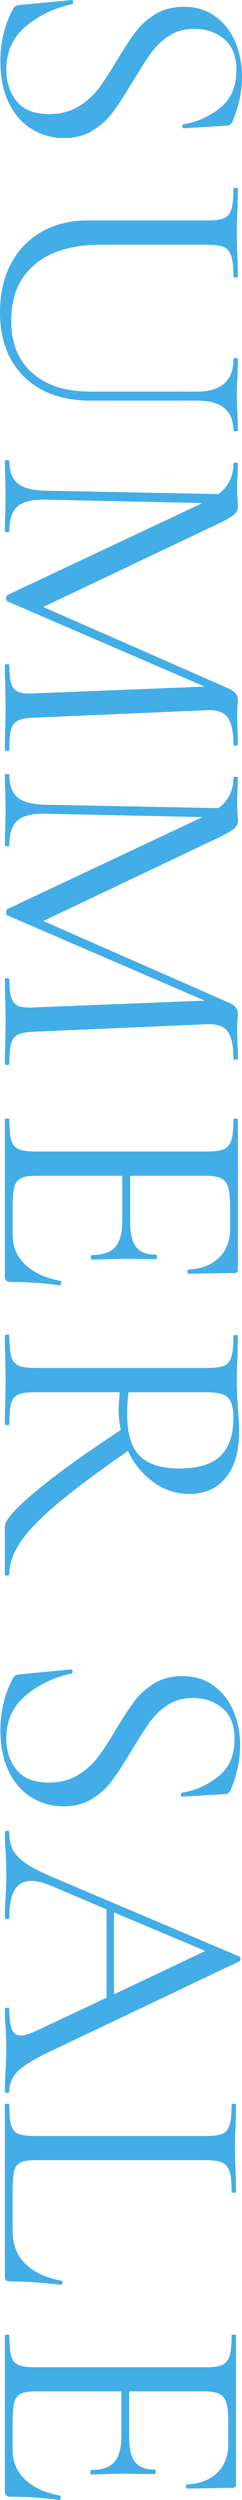
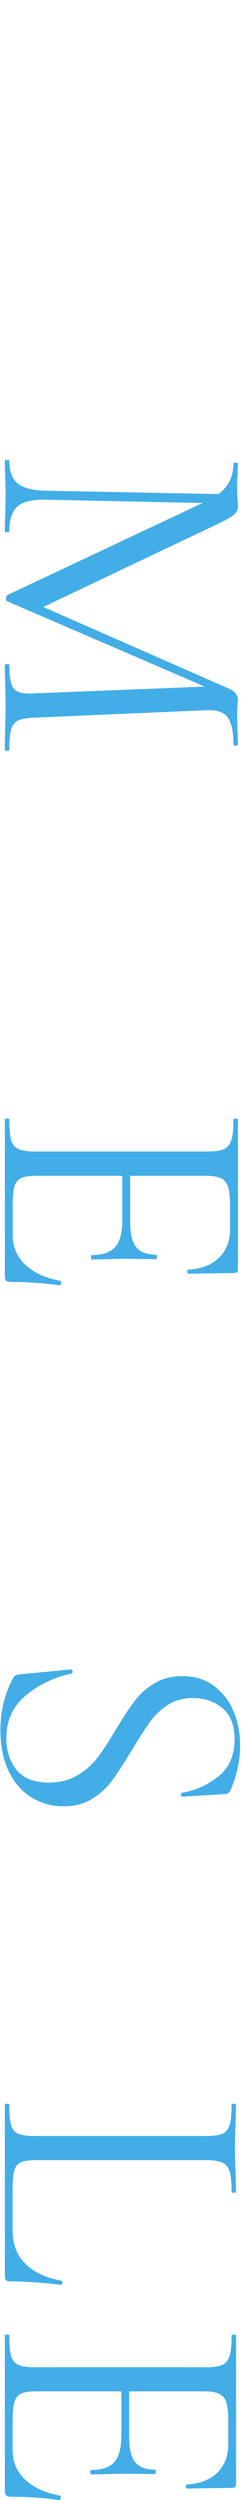
<svg xmlns="http://www.w3.org/2000/svg" id="_イヤー_2" viewBox="0 0 118.744 1223.514">
  <defs>
    <style>.cls-1{fill:#42ade6;}</style>
  </defs>
  <g id="_イヤー_1-2">
    <g>
-       <path class="cls-1" d="M82.883,17.593c-3.539,2.316-6.495,5.152-8.874,8.508-2.379,3.353-5.337,7.959-8.874,13.814-3.905,6.464-7.136,11.435-9.697,14.912-2.562,3.476-5.826,6.464-9.789,8.965-3.965,2.499-8.691,3.751-14.18,3.751-5.855,0-11.161-1.464-15.918-4.391-4.757-2.927-8.508-7.227-11.252-12.899C1.555,44.58,.183,37.779,.183,29.852,.183,20.458,2.318,11.858,6.587,4.054c.366-.612,.792-1.006,1.281-1.189,.486-.183,1.218-.337,2.196-.457L34.946,.029c.486-.123,.792,.151,.915,.823,.12,.669-.063,1.066-.549,1.189-8.782,1.95-16.347,5.58-22.688,10.886C6.281,18.233,3.11,25.277,3.11,34.06c0,6.098,1.675,11.252,5.031,15.46,3.353,4.208,8.691,6.312,16.009,6.312,5.489,0,10.246-1.221,14.271-3.659,4.025-2.441,7.347-5.397,9.972-8.874,2.622-3.476,5.7-8.205,9.24-14.18,3.536-5.855,6.587-10.46,9.148-13.814,2.561-3.356,5.792-6.192,9.697-8.508,3.902-2.318,8.476-3.476,13.722-3.476,6.098,0,11.312,1.615,15.643,4.849,4.328,3.23,7.562,7.439,9.697,12.625,2.133,5.183,3.202,10.703,3.202,16.558,0,7.196-1.464,14.331-4.391,21.407-.612,1.83-1.647,2.745-3.11,2.745l-21.041,1.281c-.489,0-.732-.306-.732-.915,0-.612,.243-.978,.732-1.098,6.341-.978,12.227-3.599,17.656-7.867,5.426-4.271,8.142-10.429,8.142-18.479,0-6.833-1.984-11.924-5.946-15.278-3.965-3.356-8.874-5.031-14.729-5.031-4.757,0-8.905,1.158-12.442,3.476Z" />
-       <path class="cls-1" d="M114.535,175.747c0-.366,.366-.549,1.098-.549,.732,0,1.098,.183,1.098,.549l-.183,7.867c-.246,4.391-.366,7.867-.366,10.429,0,2.073,.12,5.06,.366,8.965l.183,7.685c0,.243-.366,.366-1.098,.366-.732,0-1.098-.123-1.098-.366,0-9.76-5.978-14.637-17.931-14.637H44.643c-14.028,0-24.975-3.905-32.842-11.71-7.867-7.807-11.801-18.296-11.801-31.47,0-9.028,1.77-16.924,5.306-23.694,3.536-6.77,8.568-12.016,15.095-15.735,6.524-3.722,14.18-5.58,22.962-5.58h58.548c3.659,0,6.341-.366,8.05-1.098,1.707-.732,2.896-2.167,3.568-4.3,.669-2.135,1.006-5.52,1.006-10.155,0-.246,.366-.366,1.098-.366,.732,0,1.098,.12,1.098,.366l-.183,8.965c-.246,5.123-.366,9.268-.366,12.441,0,3.414,.12,7.685,.366,12.808l.183,8.782c0,.366-.366,.549-1.098,.549-.732,0-1.098-.183-1.098-.549,0-4.514-.366-7.867-1.098-10.063-.732-2.196-1.984-3.659-3.751-4.391-1.77-.732-4.483-1.098-8.142-1.098H49.766c-14.271,0-25.22,3.262-32.842,9.789-7.625,6.524-11.435,15.644-11.435,27.353,0,10.978,3.445,19.514,10.338,25.615,6.89,6.098,16.435,9.148,28.634,9.148h52.145c11.953,0,17.931-5.306,17.931-15.918Z" />
      <path class="cls-1" d="M3.476,367.492c-.732,0-1.098-.183-1.098-.549,0-3.782,.06-6.77,.183-8.965l.183-12.625-.183-11.709c-.123-1.953-.183-4.697-.183-8.233,0-.246,.366-.366,1.098-.366s1.098,.12,1.098,.366c0,4.145,.334,7.227,1.006,9.239,.669,2.013,1.858,3.354,3.568,4.025,1.707,.669,4.391,.883,8.05,.64l83.249-3.293L3.659,294.307c-.489-.246-.732-.732-.732-1.464,0-.612,.243-1.161,.732-1.647l95.69-45.009-77.028-1.647c-6.467-.123-11.041,.975-13.722,3.293-2.684,2.315-4.025,6.404-4.025,12.259,0,.243-.366,.366-1.098,.366s-1.098-.123-1.098-.366c0-3.416,.06-6.038,.183-7.867l.183-9.88-.183-9.514c-.123-1.709-.183-4.148-.183-7.319,0-.246,.366-.366,1.098-.366s1.098,.12,1.098,.366c0,5.123,1.372,8.811,4.117,11.069,2.745,2.256,7.287,3.445,13.631,3.568l84.895,1.647c4.877-3.659,7.319-8.662,7.319-15.003,0-.246,.366-.366,1.098-.366,.732,0,1.098,.12,1.098,.366l-.183,6.77c-.123,1.218-.183,2.927-.183,5.123s.06,4.054,.183,5.58c.12,1.524,.183,2.713,.183,3.568,0,1.584-.58,2.896-1.738,3.934-1.161,1.035-3.751,2.53-7.776,4.483l-85.993,40.801,90.933,39.886c3.047,1.341,4.574,3.17,4.574,5.489,0,.609-.063,1.492-.183,2.653-.123,1.158-.183,2.713-.183,4.666l.183,8.599c.12,1.341,.183,3.354,.183,6.038,0,.366-.366,.549-1.098,.549-.732,0-1.098-.183-1.098-.549,0-6.101-.886-10.46-2.653-13.082-1.77-2.625-5.094-3.874-9.972-3.751l-84.712,3.659c-3.782,.12-6.527,.577-8.233,1.372-1.71,.792-2.867,2.224-3.476,4.3-.612,2.073-.915,5.426-.915,10.063,0,.366-.366,.549-1.098,.549Z" />
-       <path class="cls-1" d="M3.476,521.182c-.732,0-1.098-.183-1.098-.549,0-3.782,.06-6.77,.183-8.965l.183-12.625-.183-11.709c-.123-1.953-.183-4.697-.183-8.233,0-.246,.366-.366,1.098-.366s1.098,.12,1.098,.366c0,4.145,.334,7.227,1.006,9.239,.669,2.013,1.858,3.354,3.568,4.025,1.707,.669,4.391,.883,8.05,.64l83.249-3.293L3.659,447.996c-.489-.246-.732-.732-.732-1.464,0-.612,.243-1.161,.732-1.647l95.69-45.009-77.028-1.647c-6.467-.123-11.041,.975-13.722,3.293-2.684,2.315-4.025,6.404-4.025,12.259,0,.243-.366,.366-1.098,.366s-1.098-.123-1.098-.366c0-3.416,.06-6.038,.183-7.867l.183-9.88-.183-9.514c-.123-1.709-.183-4.148-.183-7.319,0-.246,.366-.366,1.098-.366s1.098,.12,1.098,.366c0,5.123,1.372,8.811,4.117,11.069,2.745,2.256,7.287,3.445,13.631,3.568l84.895,1.647c4.877-3.659,7.319-8.662,7.319-15.003,0-.246,.366-.366,1.098-.366,.732,0,1.098,.12,1.098,.366l-.183,6.77c-.123,1.218-.183,2.927-.183,5.123s.06,4.054,.183,5.58c.12,1.524,.183,2.713,.183,3.568,0,1.584-.58,2.896-1.738,3.934-1.161,1.035-3.751,2.53-7.776,4.483l-85.993,40.801,90.933,39.886c3.047,1.341,4.574,3.17,4.574,5.489,0,.609-.063,1.492-.183,2.653-.123,1.158-.183,2.713-.183,4.666l.183,8.599c.12,1.341,.183,3.354,.183,6.038,0,.366-.366,.549-1.098,.549-.732,0-1.098-.183-1.098-.549,0-6.101-.886-10.46-2.653-13.082-1.77-2.625-5.094-3.874-9.972-3.751l-84.712,3.659c-3.782,.12-6.527,.577-8.233,1.372-1.71,.792-2.867,2.224-3.476,4.3-.612,2.073-.915,5.426-.915,10.063,0,.366-.366,.549-1.098,.549Z" />
      <path class="cls-1" d="M30.006,627.575c0,.366-.063,.7-.183,1.006-.123,.303-.306,.458-.549,.458-7.684-1.098-15.735-1.647-24.151-1.647-.978,0-1.678-.215-2.104-.64-.429-.429-.64-1.189-.64-2.287v-76.662c0-.246,.366-.366,1.098-.366s1.098,.12,1.098,.366c0,4.634,.303,8.019,.915,10.155,.609,2.133,1.798,3.596,3.568,4.391,1.767,.792,4.483,1.189,8.142,1.189H101.911c3.659,0,6.341-.397,8.05-1.189,1.707-.795,2.896-2.259,3.568-4.391,.669-2.135,1.006-5.521,1.006-10.155,0-.246,.366-.366,1.098-.366,.732,0,1.098,.12,1.098,.366v73.552c0,1.098-.549,1.647-1.647,1.647l-22.505,.366c-.366,0-.58-.306-.64-.915-.063-.612,.092-.978,.457-1.098,6.464-.366,11.495-2.319,15.095-5.855,3.596-3.539,5.397-8.233,5.397-14.088v-11.161c0-4.271-.337-7.41-1.006-9.423-.672-2.012-1.83-3.416-3.476-4.208-1.647-.795-4.117-1.189-7.41-1.189H63.854v22.322c0,5.855,.975,10.031,2.927,12.533,1.95,2.499,5.243,3.751,9.88,3.751,.243,0,.366,.366,.366,1.098,0,.732-.123,1.098-.366,1.098l-14.82-.183c-3.539,0-6.221,.06-8.05,.183l-8.782,.183c-.246,0-.366-.366-.366-1.098s.12-1.098,.366-1.098c5.366,0,9.208-1.312,11.527-3.934,2.316-2.625,3.476-6.984,3.476-13.082v-21.773H17.93c-3.416,0-5.918,.366-7.501,1.098-1.587,.732-2.684,2.073-3.293,4.025-.612,1.95-.915,5-.915,9.148v14.637c0,5.855,2.073,10.732,6.221,14.637,4.145,3.902,9.88,6.524,17.199,7.867,.243,0,.366,.243,.366,.732Z" />
-       <path class="cls-1" d="M3.476,771.016c-.732,0-1.098-.123-1.098-.366v-23.602c0-3.051,5.06-8.782,15.186-17.199,10.123-8.416,24.028-18.419,41.716-30.006-.732-3.293-1.098-6.709-1.098-10.246,0-.732,.183-3.476,.549-8.233H17.199c-3.782,0-6.527,.366-8.233,1.098-1.71,.732-2.867,2.164-3.476,4.3-.612,2.133-.915,5.517-.915,10.155,0,.366-.366,.549-1.098,.549s-1.098-.183-1.098-.549c0-3.782,.06-6.77,.183-8.965l.183-12.625-.183-12.442c-.123-2.196-.183-5.306-.183-9.331,0-.246,.366-.366,1.098-.366s1.098,.12,1.098,.366c0,4.634,.303,8.051,.915,10.246,.609,2.196,1.798,3.688,3.568,4.482,1.767,.792,4.483,1.189,8.142,1.189H101.911c3.659,0,6.341-.366,8.05-1.098,1.707-.732,2.896-2.167,3.568-4.3,.669-2.135,1.006-5.521,1.006-10.155,0-.366,.366-.549,1.098-.549,.732,0,1.098,.183,1.098,.549l-.183,8.965c-.246,5.123-.366,9.268-.366,12.442,0,2.682,.06,5.183,.183,7.501,.12,2.316,.243,4.268,.366,5.855,.366,4.511,.549,8.599,.549,12.259,0,9.634-2.196,17.076-6.587,22.322-4.391,5.243-10.246,7.867-17.564,7.867-6.587,0-12.533-1.921-17.839-5.763-5.306-3.842-9.486-8.937-12.533-15.277-14.76,10.246-26.318,18.874-34.672,25.889-8.356,7.013-14.363,13.233-18.022,18.662-3.659,5.426-5.489,10.763-5.489,16.009,0,.243-.366,.366-1.098,.366Zm58.914-78.857c0,9.514,2.073,16.312,6.221,20.4,4.145,4.085,10.549,6.129,19.211,6.129,9.514,0,16.344-2.104,20.492-6.312,4.145-4.208,6.221-10.338,6.221-18.388,0-4.757-.855-8.051-2.562-9.88-1.71-1.83-5.186-2.744-10.429-2.744H63.123c-.489,3.047-.732,6.647-.732,10.795Z" />
      <path class="cls-1" d="M82.244,834.447c-3.511,2.297-6.444,5.111-8.803,8.44-2.36,3.327-5.295,7.896-8.803,13.704-3.874,6.412-7.079,11.344-9.62,14.793-2.541,3.449-5.78,6.413-9.711,8.894-3.934,2.479-8.622,3.721-14.067,3.721-5.808,0-11.072-1.452-15.791-4.356-4.719-2.904-8.44-7.17-11.163-12.796-2.723-5.627-4.084-12.374-4.084-20.239,0-9.32,2.119-17.851,6.353-25.593,.363-.607,.786-.998,1.271-1.18,.482-.182,1.208-.335,2.178-.454l24.685-2.36c.482-.122,.786,.15,.908,.817,.119,.664-.062,1.058-.545,1.18-8.713,1.934-16.217,5.536-22.507,10.8-6.293,5.264-9.439,12.252-9.439,20.965,0,6.049,1.662,11.163,4.992,15.338,3.327,4.175,8.622,6.262,15.882,6.262,5.445,0,10.165-1.211,14.158-3.63,3.993-2.422,7.289-5.354,9.892-8.803,2.601-3.449,5.655-8.14,9.166-14.067,3.508-5.808,6.534-10.377,9.076-13.704,2.541-3.33,5.746-6.143,9.62-8.44,3.871-2.3,8.409-3.449,13.613-3.449,6.049,0,11.222,1.603,15.519,4.81,4.294,3.205,7.502,7.38,9.62,12.524,2.116,5.142,3.176,10.618,3.176,16.427,0,7.138-1.452,14.218-4.356,21.237-.607,1.815-1.634,2.723-3.086,2.723l-20.874,1.271c-.485,0-.726-.303-.726-.907,0-.607,.241-.97,.726-1.089,6.29-.97,12.13-3.571,17.516-7.805,5.383-4.237,8.077-10.346,8.077-18.333,0-6.778-1.968-11.829-5.899-15.156-3.934-3.33-8.803-4.992-14.612-4.992-4.719,0-8.834,1.149-12.343,3.449Z" />
-       <path class="cls-1" d="M3.468,1024.308c-.726,0-1.089-.244-1.089-.726,0-2.3,.119-5.871,.363-10.709,.241-4.841,.363-8.35,.363-10.528,0-2.663-.122-6.052-.363-10.165-.244-3.874-.363-6.838-.363-8.894,0-.485,.363-.726,1.089-.726,.726,0,1.089,.241,1.089,.726,0,4.476,.423,7.743,1.271,9.802,.845,2.056,2.297,3.086,4.356,3.086,1.693,0,4.294-.789,7.805-2.36l34.306-16.155v-43.2l-26.864-11.435c-4.115-1.696-7.442-2.541-9.983-2.541-3.752,0-6.506,1.48-8.259,4.447-1.756,2.964-2.632,7.411-2.632,13.341,0,.604-.363,.907-1.089,.907-.726,0-1.089-.303-1.089-.907,0-2.178,.119-5.326,.363-9.439,.241-4.6,.363-8.593,.363-11.98,0-3.148-.122-6.778-.363-10.891-.244-3.63-.363-6.656-.363-9.076,0-.604,.363-.907,1.089-.907,.726,0,1.089,.303,1.089,.907,0,3.386,.635,6.262,1.906,8.622,1.271,2.36,3.508,4.597,6.716,6.716,3.205,2.116,7.833,4.447,13.886,6.988l90.393,38.299c.363,.241,.544,.664,.544,1.271,0,.604-.182,.967-.544,1.089l-90.211,42.837c-8.956,4.112-14.975,7.623-18.06,10.528-3.086,2.904-4.629,6.353-4.629,10.346,0,.482-.363,.726-1.089,.726Zm52.457-88.396v40.114l44.833-21.237-44.833-18.877Z" />
      <path class="cls-1" d="M17.807,1057.16c-3.511,0-6.052,.363-7.624,1.089-1.574,.726-2.632,2.056-3.176,3.993-.545,1.934-.817,5.082-.817,9.439v19.785c0,6.897,2.116,12.402,6.353,16.518,4.234,4.112,10.102,6.835,17.607,8.168,.363,0,.513,.332,.454,.998-.062,.664-.272,.998-.635,.998-10.046-1.089-18.333-1.634-24.867-1.634-.97,0-1.665-.182-2.087-.545-.425-.363-.635-1.089-.635-2.178v-83.858c0-.244,.363-.363,1.089-.363,.726,0,1.089,.119,1.089,.363,0,4.597,.301,7.955,.908,10.074,.604,2.116,1.784,3.54,3.539,4.266,1.753,.726,4.447,1.089,8.077,1.089H101.121c3.63,0,6.291-.363,7.986-1.089,1.693-.726,2.873-2.15,3.54-4.266,.664-2.119,.998-5.477,.998-10.074,0-.244,.363-.363,1.089-.363,.726,0,1.089,.119,1.089,.363l-.182,8.894c-.244,5.082-.363,9.195-.363,12.343,0,3.386,.119,7.623,.363,12.706l.182,8.713c0,.363-.363,.544-1.089,.544-.726,0-1.089-.181-1.089-.544,0-4.478-.335-7.777-.998-9.892-.666-2.119-1.878-3.571-3.63-4.356-1.756-.789-4.447-1.18-8.077-1.18H17.807Z" />
      <path class="cls-1" d="M29.787,1222.062c0,.363-.062,.695-.182,.998-.122,.301-.303,.454-.545,.454-7.623-1.089-15.61-1.634-23.959-1.634-.97,0-1.665-.213-2.087-.635-.425-.426-.635-1.18-.635-2.269v-76.053c0-.244,.363-.363,1.089-.363,.726,0,1.089,.119,1.089,.363,0,4.597,.301,7.955,.908,10.074,.604,2.116,1.784,3.568,3.539,4.356,1.753,.786,4.447,1.18,8.077,1.18H101.121c3.63,0,6.291-.394,7.986-1.18,1.693-.788,2.873-2.24,3.54-4.356,.664-2.119,.998-5.477,.998-10.074,0-.244,.363-.363,1.089-.363,.726,0,1.089,.119,1.089,.363v72.968c0,1.089-.545,1.634-1.634,1.634l-22.326,.363c-.363,0-.576-.303-.635-.908-.062-.607,.091-.97,.454-1.089,6.412-.363,11.404-2.3,14.975-5.808,3.568-3.511,5.354-8.168,5.354-13.976v-11.072c0-4.237-.335-7.351-.998-9.348-.666-1.997-1.815-3.389-3.449-4.175-1.634-.789-4.084-1.18-7.351-1.18H63.366v22.145c0,5.808,.967,9.952,2.904,12.433,1.934,2.479,5.201,3.721,9.802,3.721,.241,0,.363,.363,.363,1.089s-.122,1.089-.363,1.089l-14.702-.181c-3.511,0-6.171,.06-7.987,.181l-8.713,.182c-.244,0-.363-.363-.363-1.089s.119-1.089,.363-1.089c5.323,0,9.135-1.302,11.435-3.903,2.297-2.604,3.449-6.928,3.449-12.978v-21.6H17.807c-3.389,0-5.871,.363-7.442,1.089-1.574,.726-2.663,2.056-3.267,3.993-.607,1.934-.907,4.96-.907,9.076v14.521c0,5.808,2.056,10.647,6.171,14.521,4.112,3.871,9.802,6.472,17.062,7.805,.241,0,.363,.241,.363,.726Z" />
    </g>
  </g>
</svg>